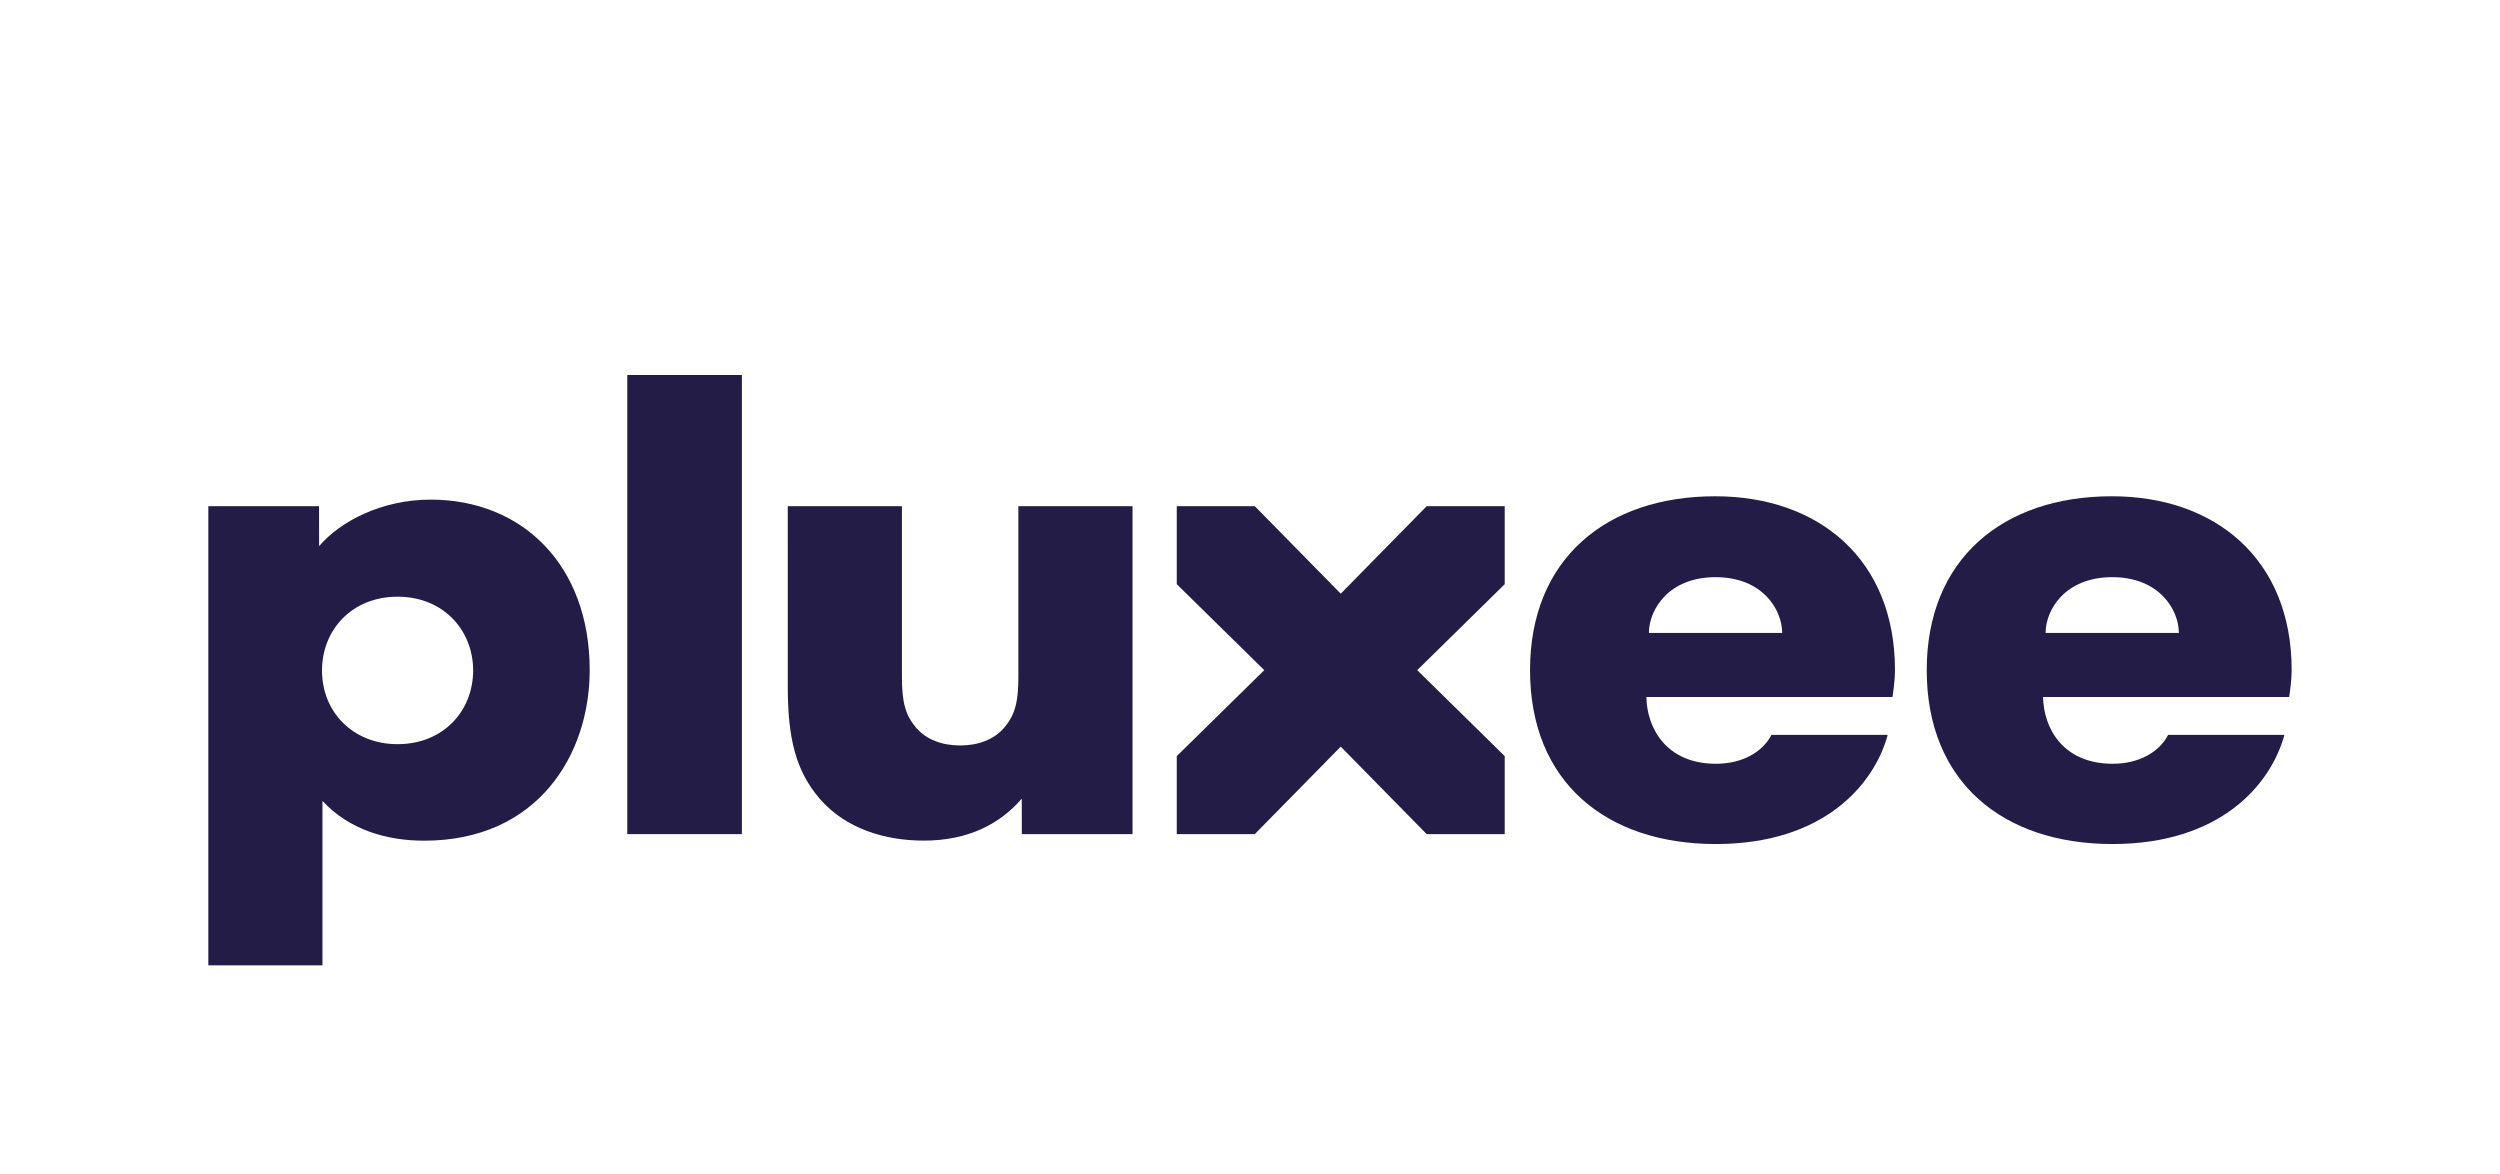
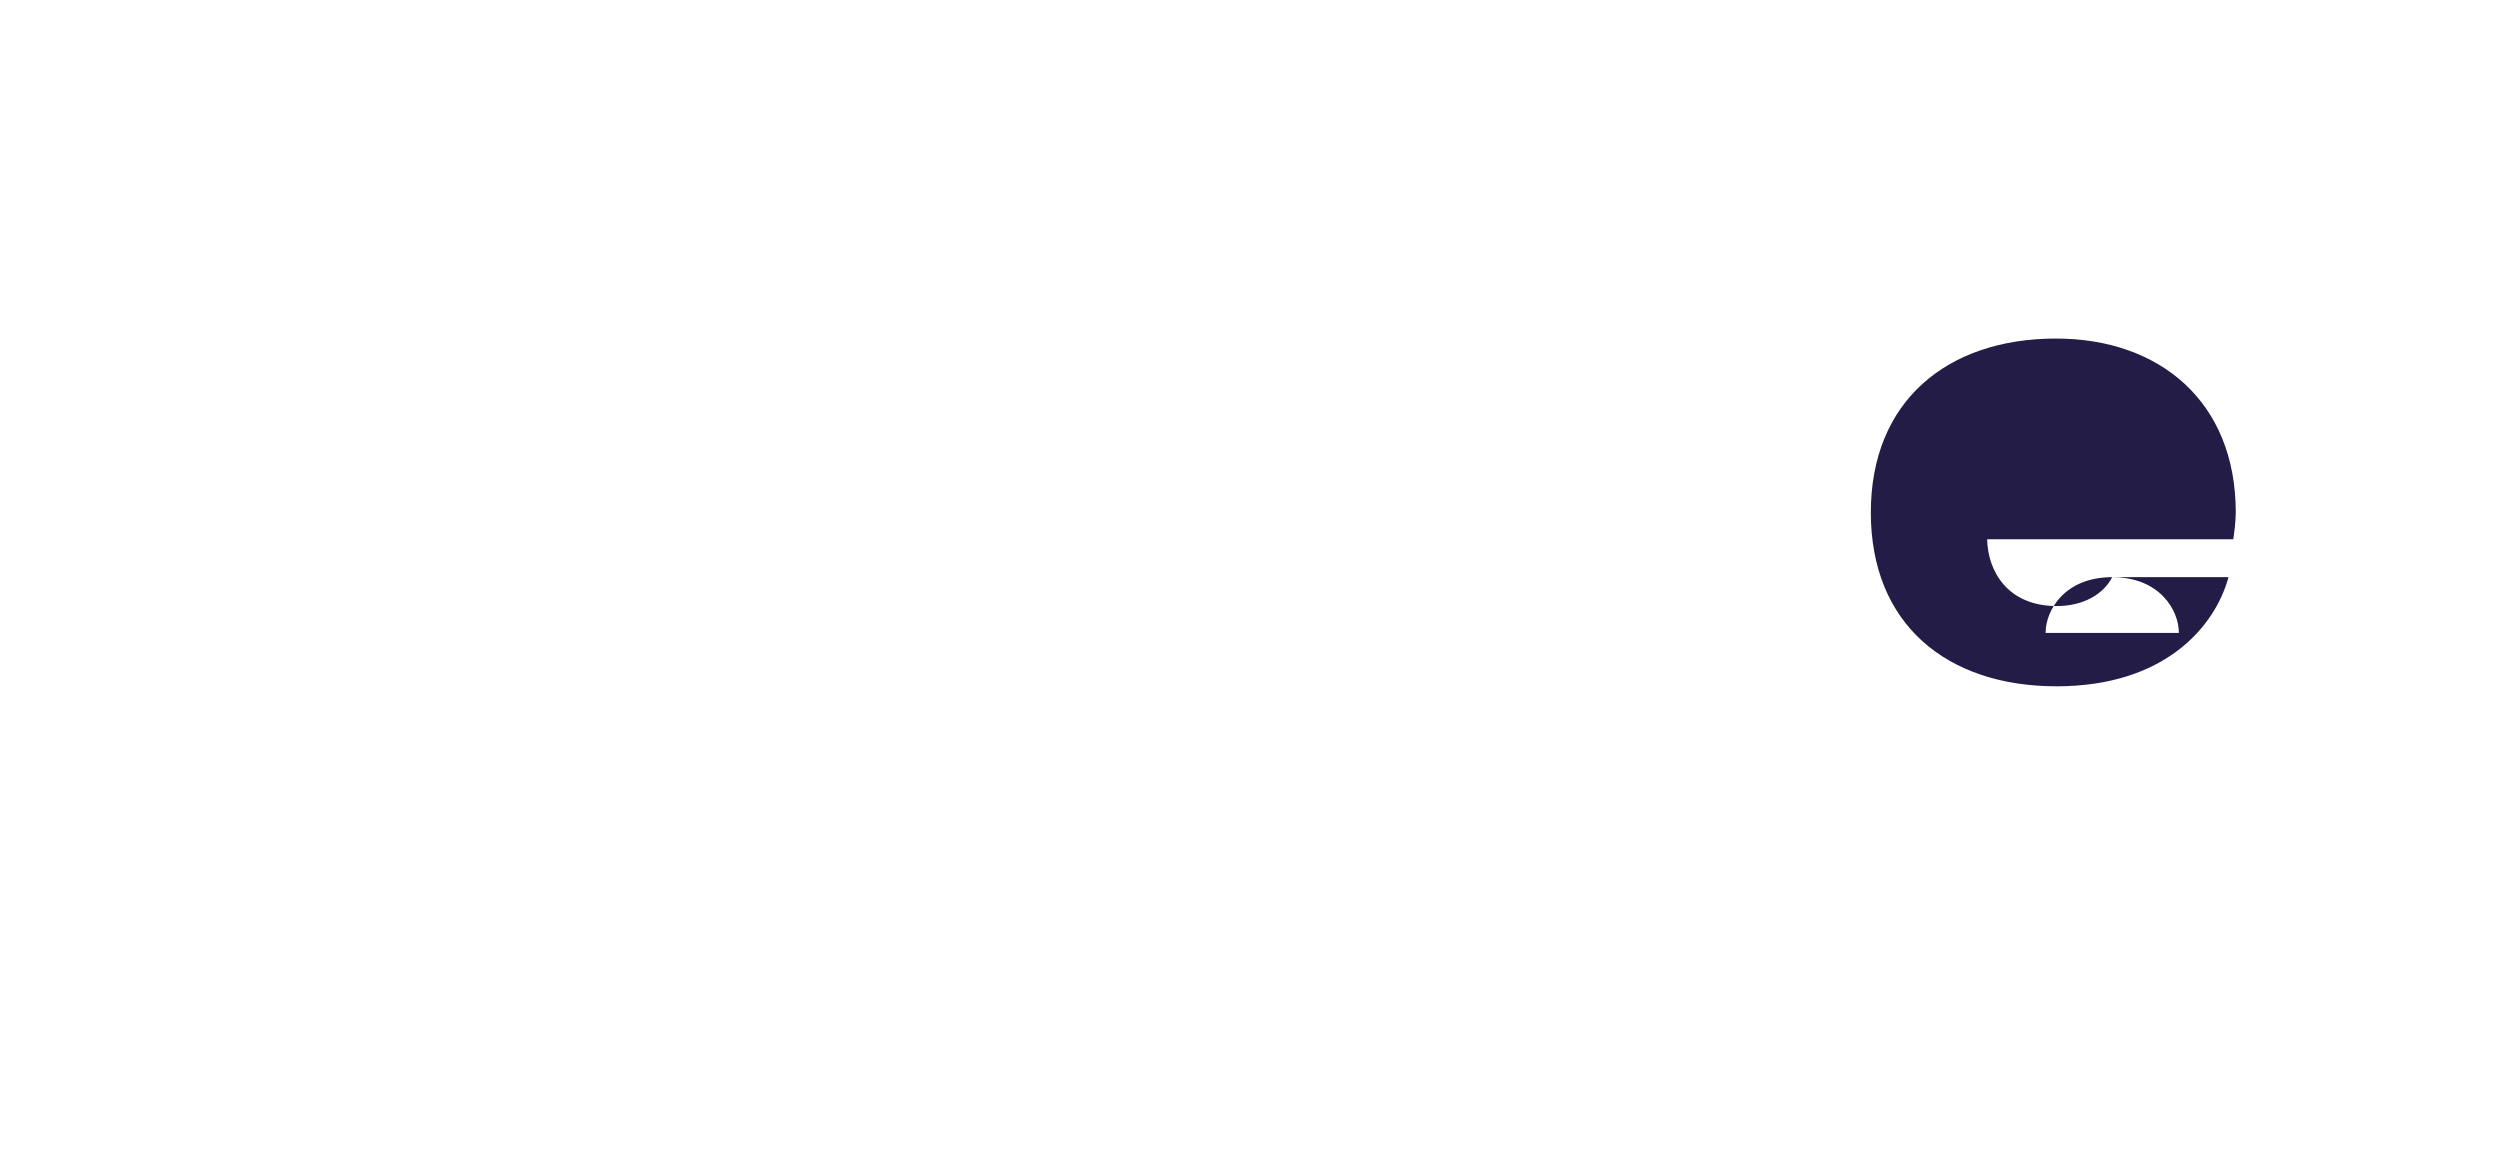
<svg xmlns="http://www.w3.org/2000/svg" xmlns:ns1="http://sodipodi.sourceforge.net/DTD/sodipodi-0.dtd" xmlns:ns2="http://www.inkscape.org/namespaces/inkscape" id="Logo" viewBox="0 0 1200 563.348" version="1.1" ns1:docname="logo-pluxee.svg" width="1200" height="563.348" ns2:version="1.1.1 (3bf5ae0d25, 2021-09-20)">
  <ns1:namedview id="namedview964" pagecolor="#ffffff" bordercolor="#666666" borderopacity="1.0" ns2:pageshadow="2" ns2:pageopacity="0.0" ns2:pagecheckerboard="0" showgrid="false" units="px" fit-margin-left="100" fit-margin-right="100" fit-margin-top="180" fit-margin-bottom="100" ns2:zoom="0.56650323" ns2:cx="571.04705" ns2:cy="270.9605" ns2:window-width="1920" ns2:window-height="1017" ns2:window-x="-8" ns2:window-y="-8" ns2:window-maximized="1" ns2:current-layer="Logo" />
  <defs id="defs949">
    <style id="style947">
      .cls-1 {
        fill: #221c46;
      }
    </style>
  </defs>
-   <path class="cls-1" d="m 1013.875,277.037 c 22.786,0 31.984,15.859 31.984,26.759 h -63.967 c 0,-11.03 9.298,-26.759 31.984,-26.759 m 26.835,75.703 c -4.258,8.274 -14.009,13.872 -26.599,13.872 -23.779,0 -33.18,-16.958 -33.434,-32.062 h 118.125 c 0.33,-2.127 1.198,-8.166 1.198,-12.877 0,-53.344 -36.702,-83.461 -86.308,-83.461 -52.292,0 -88.862,30.118 -88.862,83.461 0,53.738 36.569,83.462 89.17,83.462 51.722,0 76.022,-28.485 82.511,-52.395 z" id="path951" />
-   <path class="cls-1" d="m 190.837,357.202 c -21.213,0 -36.276,-15.206 -36.276,-35.395 0,-19.248 14.147,-35.394 36.276,-35.394 22.134,0 36.272,16.24 36.272,35.394 0,19.455 -14.331,35.395 -36.272,35.395 M 206.709,239.818 c -23.274,0 -43.24,10.267 -53.537,22.335 l -0.034,-19.188 H 100 v 220.383 h 54.779 v -78.905 c 12.849,13.834 30.744,19.088 48.838,19.088 54.266,0 79.438,-41.015 79.438,-81.858 0,-50.405 -32.333,-81.854 -76.346,-81.854" id="path953" />
-   <rect class="cls-1" x="301.1" width="55.003" height="220.382" id="rect955" y="180" />
-   <path class="cls-1" d="m 488.821,242.965 v 81.857 c 0,12.408 -1.708,18.436 -6.79,24.45 -4.912,5.811 -12.616,8.552 -21.158,8.552 -8.536,0 -16.254,-2.74 -21.168,-8.552 -5.082,-6.014 -6.781,-12.042 -6.781,-24.45 v -81.857 h -54.797 l 0.007,86.721 c 0,24.381 3.728,40.293 15.431,53.817 12.379,14.304 31.286,19.991 49.797,19.991 21.683,0 36.703,-8.148 47.083,-20.144 l 0.035,17.031 h 53.137 V 242.965 Z" id="path957" />
-   <polygon class="cls-1" points="584.818,220.382 622.262,220.382 622.262,182.938 580.26,141.674 622.263,100.409 622.263,62.965 584.819,62.965 543.554,104.969 502.289,62.965 464.845,62.965 464.845,100.409 506.849,141.674 464.846,182.938 464.846,220.382 502.29,220.382 543.554,178.379 " id="polygon959" transform="translate(100,180)" />
-   <path class="cls-1" d="m 823.462,277.037 c 22.787,0 31.985,15.859 31.985,26.759 h -63.968 c 0,-11.03 9.298,-26.759 31.984,-26.759 m 26.835,75.703 c -4.258,8.274 -14.009,13.872 -26.599,13.872 -23.779,0 -33.18,-16.958 -33.433,-32.062 H 908.39 c 0.331,-2.127 1.198,-8.166 1.198,-12.877 0,-53.344 -36.702,-83.461 -86.308,-83.461 -52.292,0 -88.862,30.118 -88.862,83.461 0,53.738 36.569,83.462 89.169,83.462 51.723,0 76.023,-28.485 82.512,-52.395 z" id="path961" />
+   <path class="cls-1" d="m 1013.875,277.037 c 22.786,0 31.984,15.859 31.984,26.759 h -63.967 c 0,-11.03 9.298,-26.759 31.984,-26.759 c -4.258,8.274 -14.009,13.872 -26.599,13.872 -23.779,0 -33.18,-16.958 -33.434,-32.062 h 118.125 c 0.33,-2.127 1.198,-8.166 1.198,-12.877 0,-53.344 -36.702,-83.461 -86.308,-83.461 -52.292,0 -88.862,30.118 -88.862,83.461 0,53.738 36.569,83.462 89.17,83.462 51.722,0 76.022,-28.485 82.511,-52.395 z" id="path951" />
</svg>